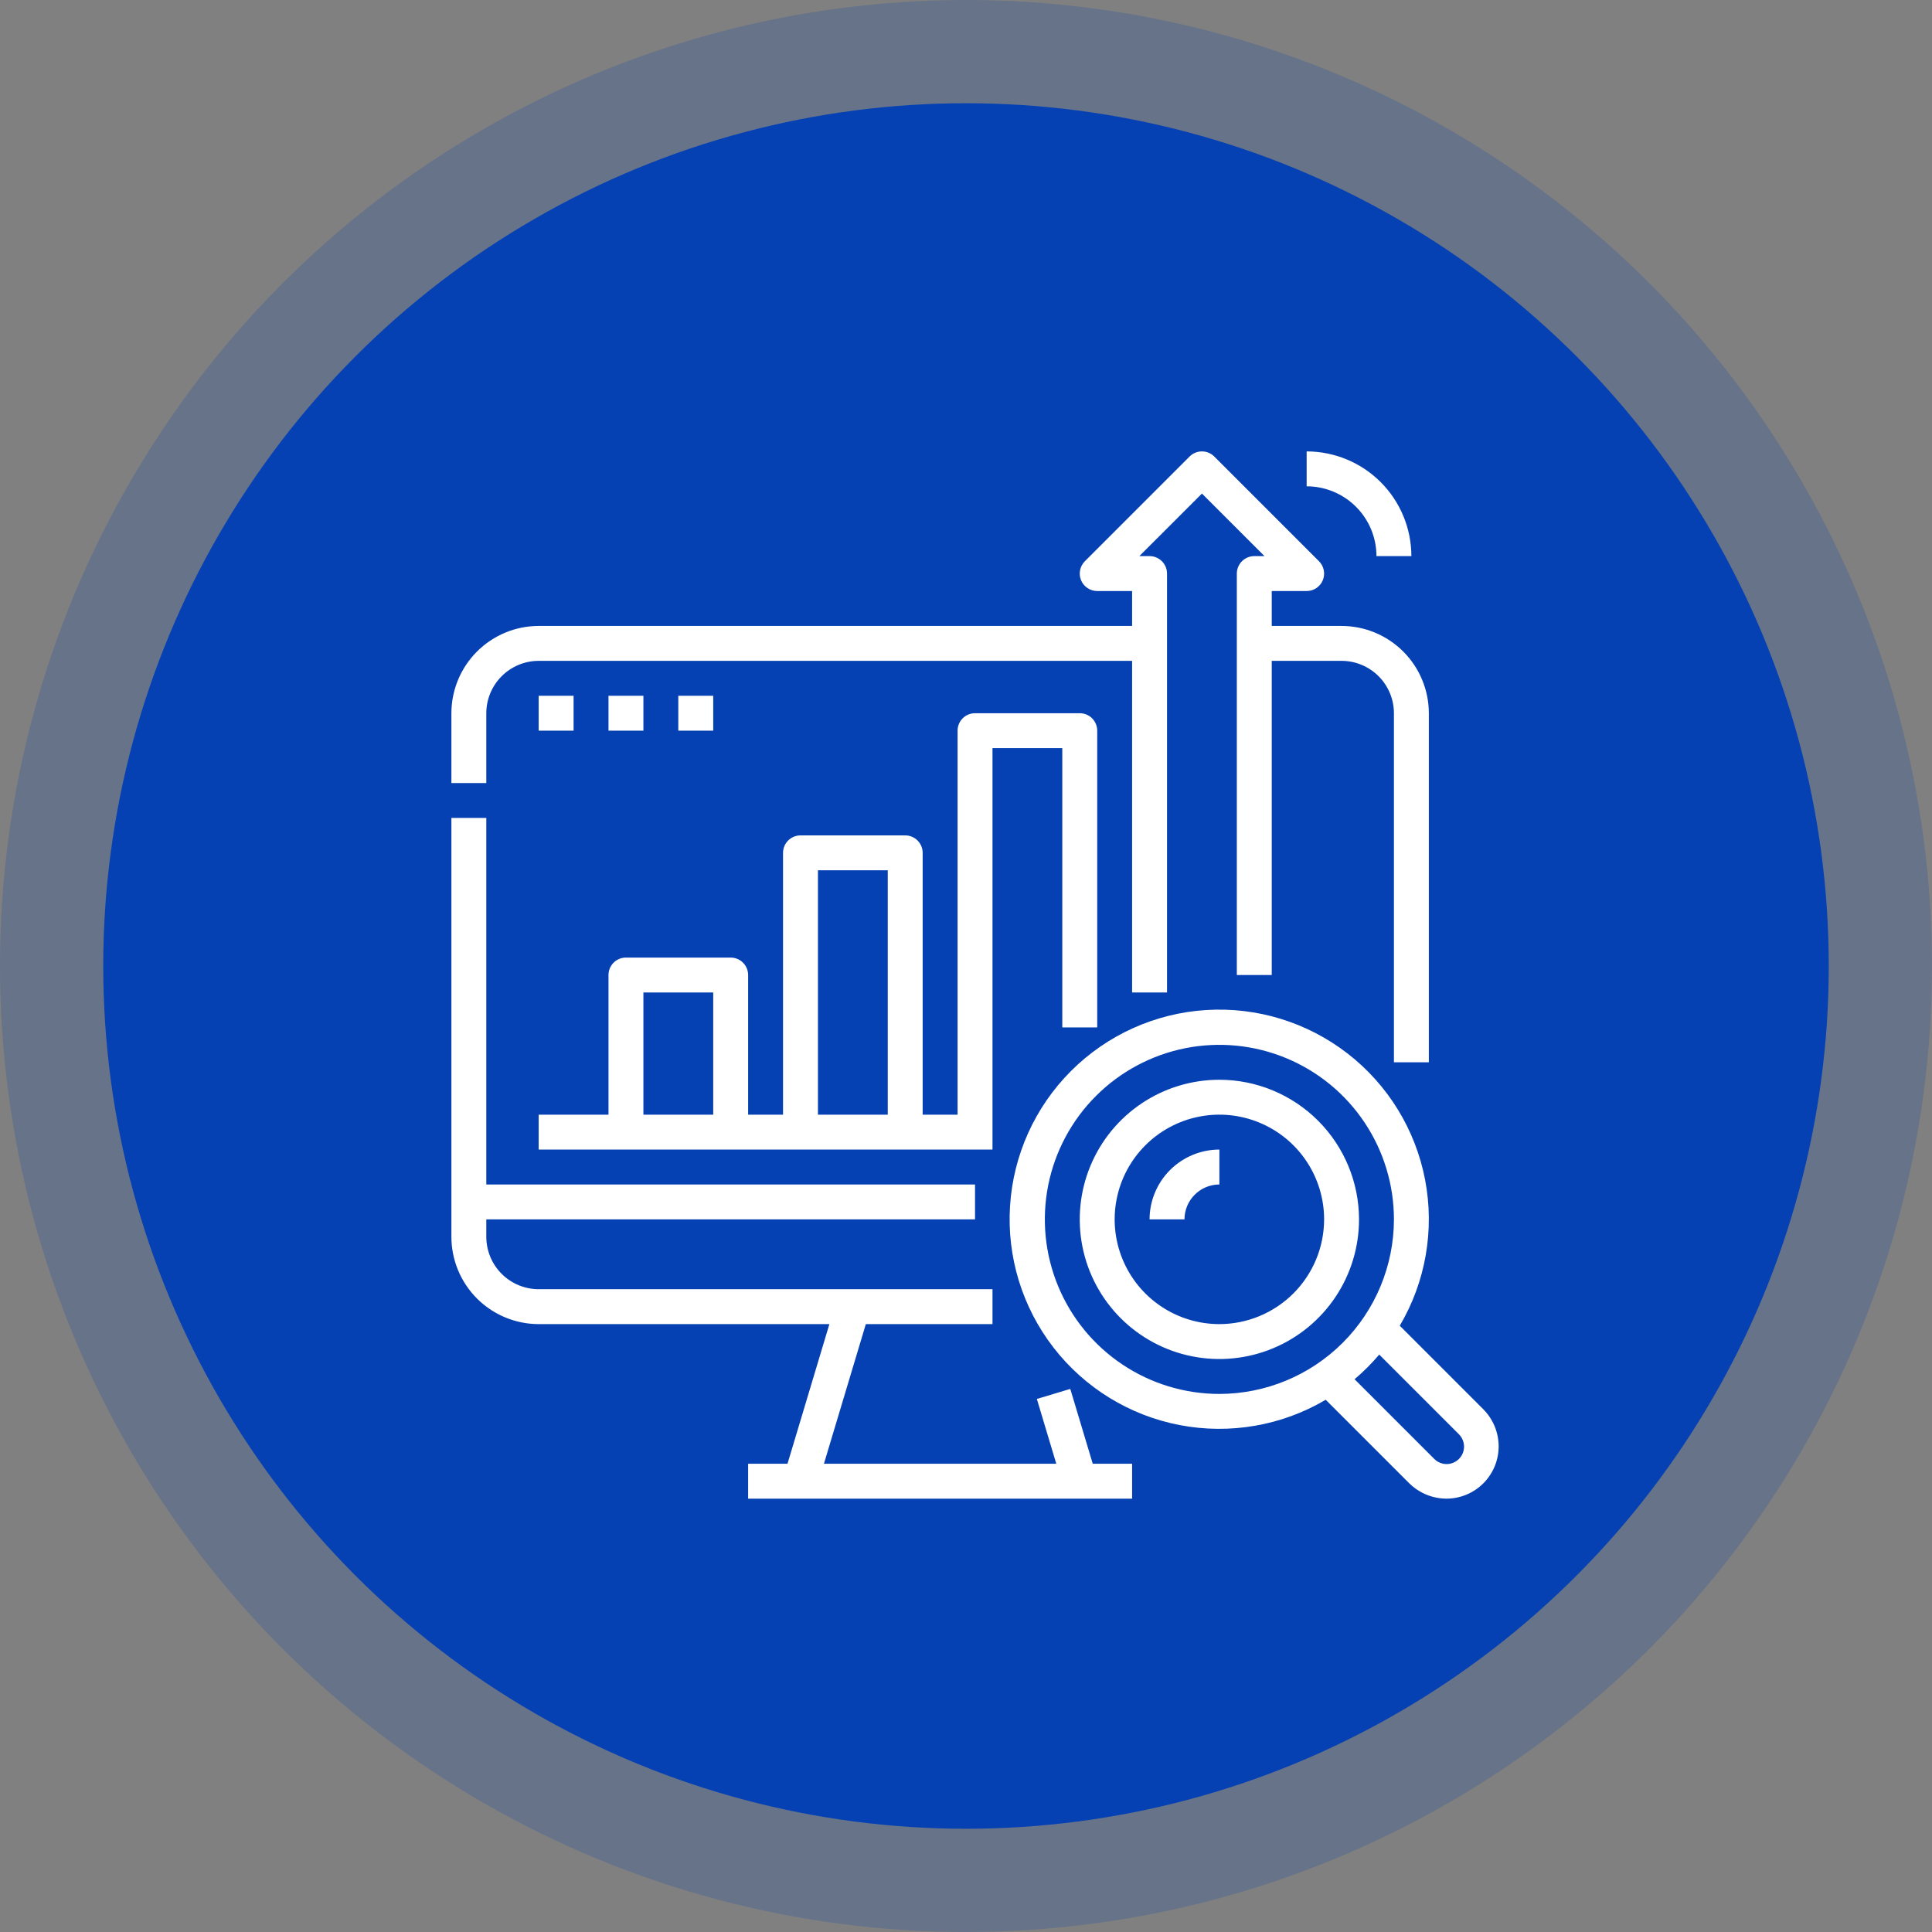
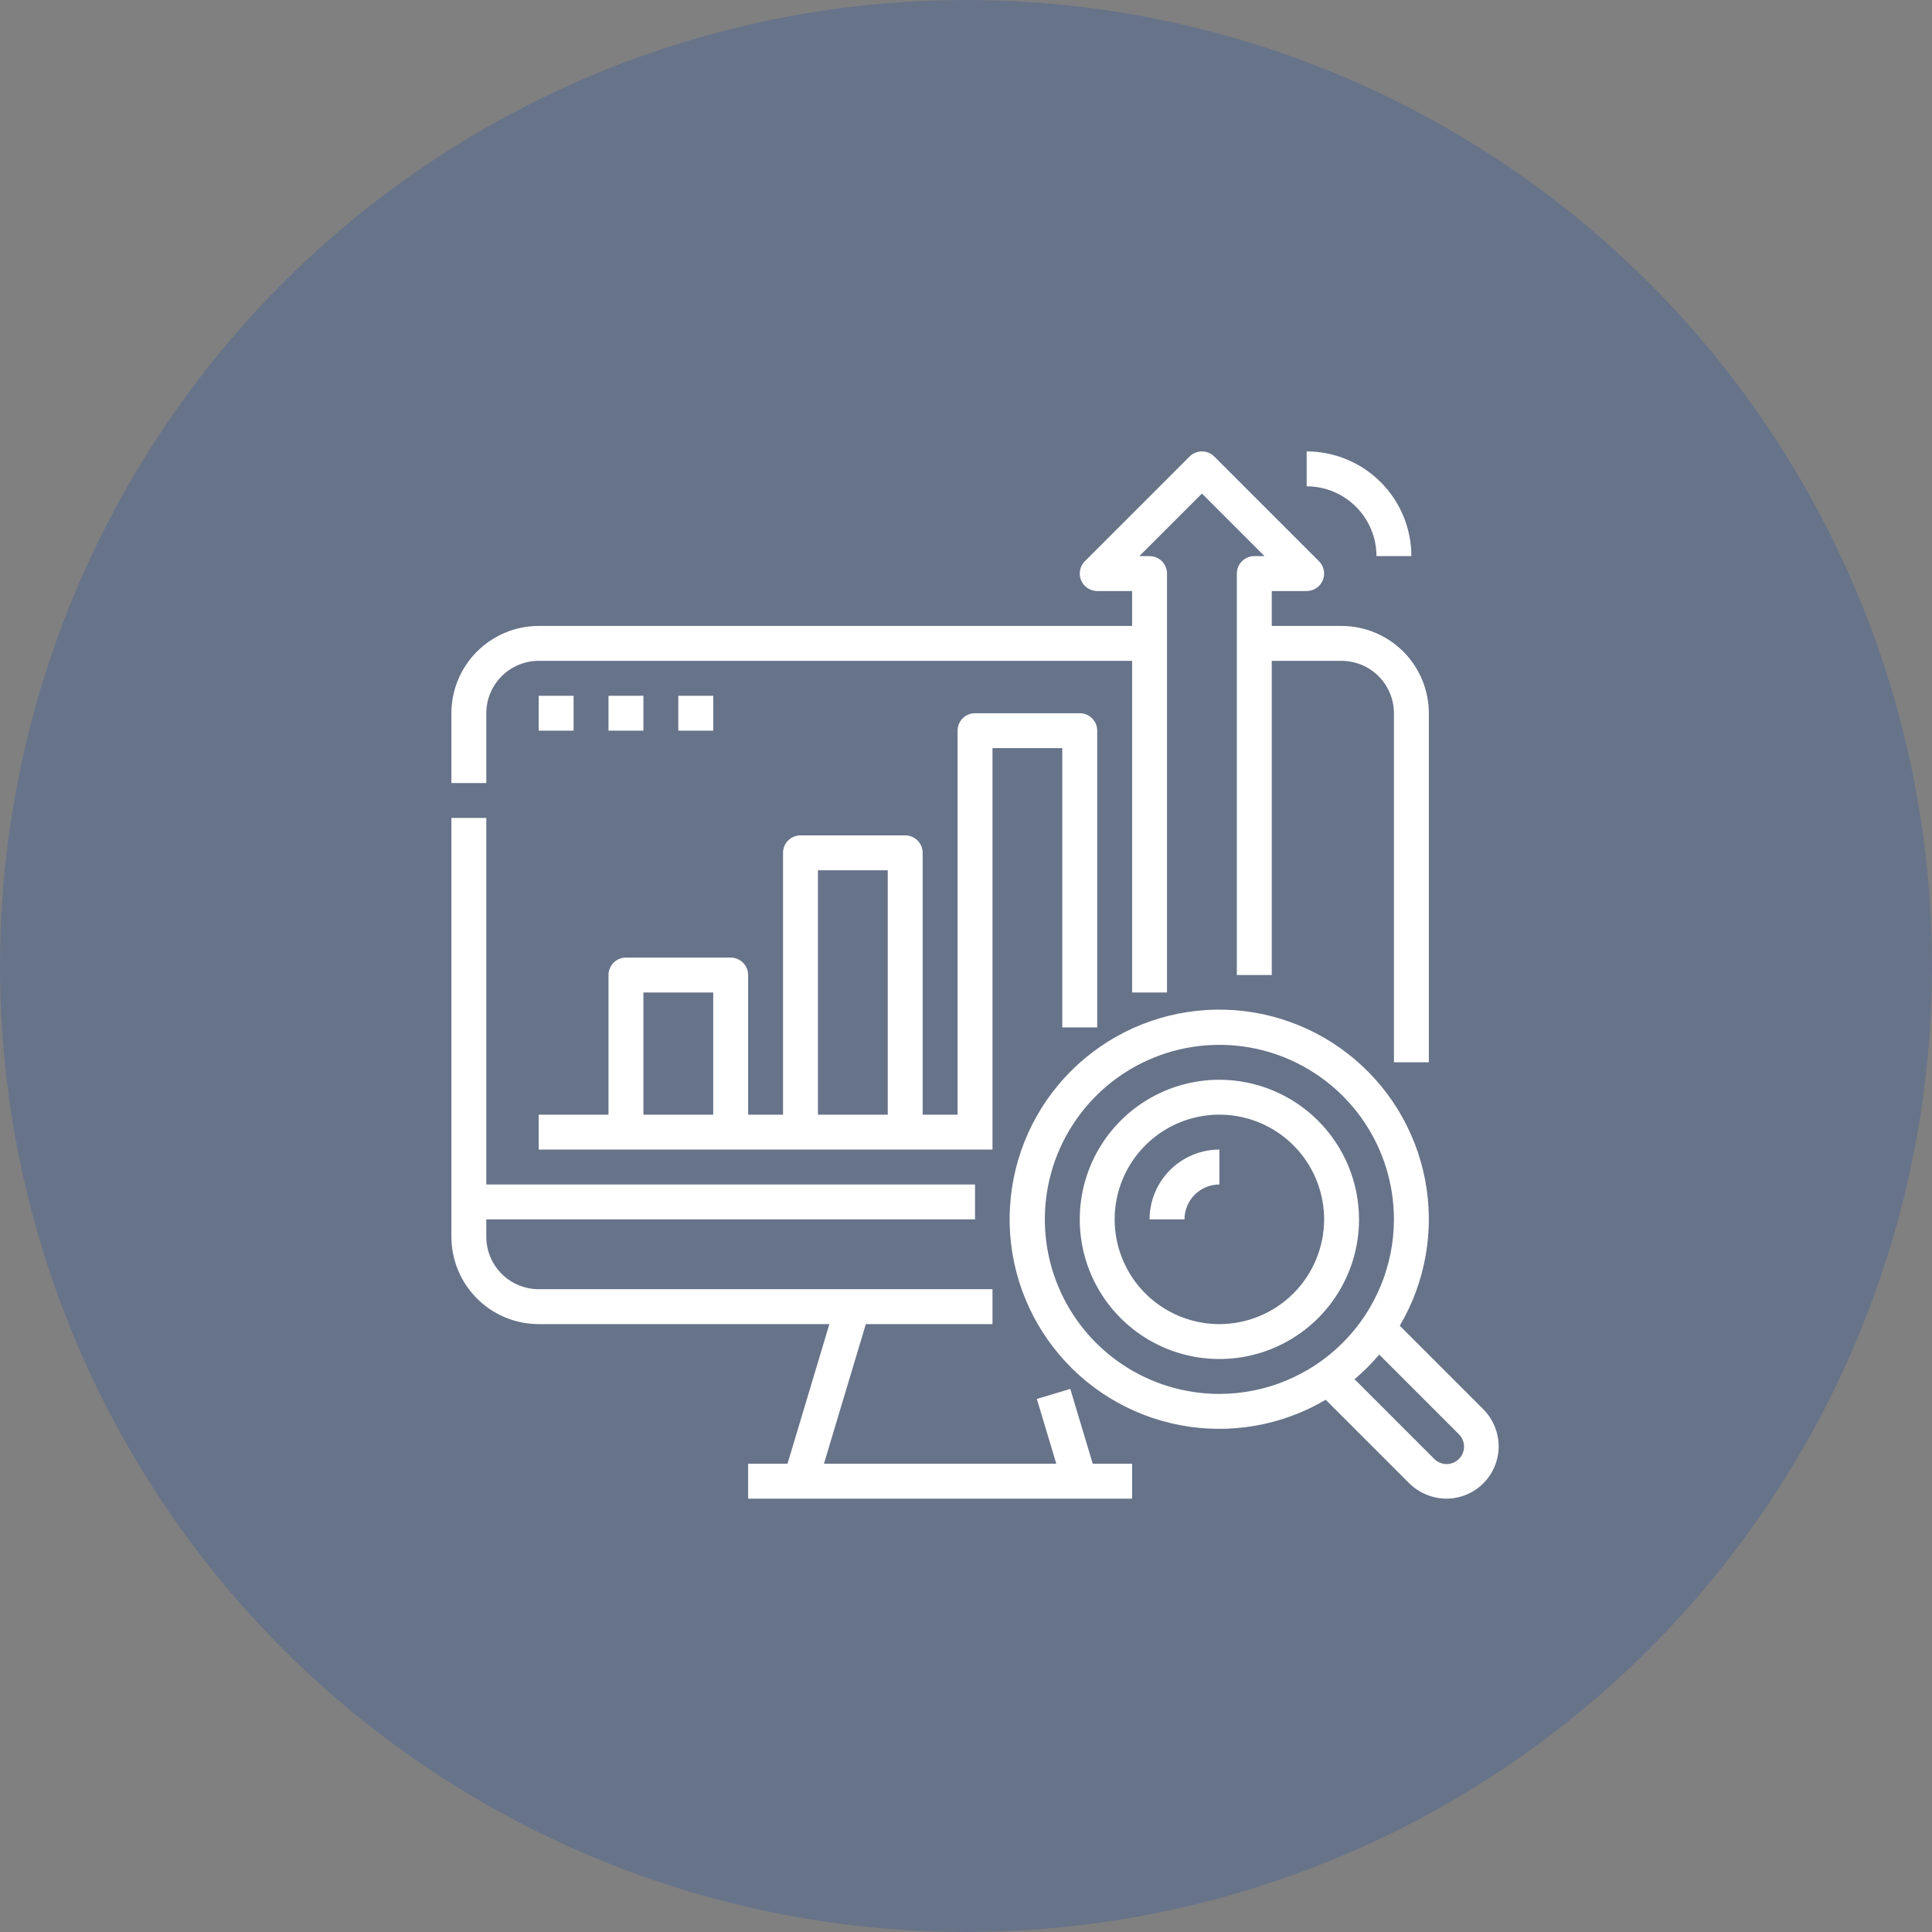
<svg xmlns="http://www.w3.org/2000/svg" width="131" height="131" viewBox="0 0 131 131" fill="none">
  <rect x="0" y="0" width="131" height="131" fill="#808080" stroke="none" />
  <circle cx="65.5" cy="65.5" r="65.5" fill="#0641B3" fill-opacity="0.2" />
-   <circle cx="65.5" cy="65.5" r="58.5" fill="#0641B3" />
  <path d="M32.974 53.094H30.607V48.36C30.609 46.791 31.233 45.287 32.343 44.178C33.452 43.068 34.956 42.444 36.525 42.442H76.763V40.075H74.397C74.162 40.075 73.934 40.006 73.739 39.876C73.544 39.746 73.393 39.561 73.303 39.345C73.213 39.129 73.19 38.891 73.236 38.661C73.281 38.431 73.394 38.221 73.56 38.055L80.661 30.954C80.77 30.844 80.901 30.757 81.044 30.698C81.188 30.638 81.342 30.607 81.498 30.607C81.653 30.607 81.807 30.638 81.95 30.698C82.094 30.757 82.224 30.844 82.334 30.954L89.435 38.055C89.601 38.221 89.713 38.431 89.759 38.661C89.805 38.891 89.781 39.129 89.692 39.345C89.602 39.561 89.451 39.746 89.256 39.876C89.061 40.006 88.832 40.075 88.598 40.075H86.231V42.442H90.965C92.534 42.444 94.038 43.068 95.148 44.178C96.257 45.287 96.881 46.791 96.883 48.36V72.03H94.516V48.36C94.515 47.419 94.14 46.516 93.475 45.85C92.809 45.185 91.907 44.81 90.965 44.809H86.231V66.112H83.864V38.892C83.864 38.578 83.989 38.277 84.211 38.055C84.433 37.833 84.734 37.708 85.048 37.708H85.741L81.498 33.465L77.254 37.708H77.947C78.261 37.708 78.562 37.833 78.784 38.055C79.006 38.277 79.13 38.578 79.13 38.892V67.296H76.763V44.809H36.525C35.584 44.81 34.681 45.185 34.016 45.85C33.35 46.516 32.975 47.419 32.974 48.36V53.094ZM36.525 89.782H56.237L53.397 99.25H50.727V101.617H76.763V99.25H74.094L72.571 94.176L70.304 94.856L71.622 99.25H55.867L58.708 89.782H67.296V87.415H36.525C35.584 87.414 34.681 87.039 34.016 86.374C33.35 85.708 32.975 84.806 32.974 83.865V82.681H66.112V80.314H32.974V55.461H30.607V83.865C30.609 85.433 31.233 86.937 32.343 88.047C33.452 89.156 34.956 89.78 36.525 89.782ZM72.029 69.663V50.727H67.296V77.947H36.525V75.58H41.259V66.112C41.259 65.798 41.383 65.497 41.605 65.275C41.827 65.053 42.128 64.929 42.442 64.929H49.543C49.857 64.929 50.158 65.053 50.38 65.275C50.602 65.497 50.727 65.798 50.727 66.112V75.58H53.094V57.828C53.094 57.514 53.218 57.213 53.44 56.991C53.662 56.769 53.963 56.644 54.277 56.644H61.378C61.692 56.644 61.993 56.769 62.215 56.991C62.437 57.213 62.562 57.514 62.562 57.828V75.58H64.929V49.543C64.929 49.229 65.053 48.928 65.275 48.706C65.497 48.484 65.798 48.36 66.112 48.36H73.213C73.527 48.36 73.828 48.484 74.05 48.706C74.272 48.928 74.397 49.229 74.397 49.543V69.663H72.029ZM48.36 67.296H43.626V75.58H48.36V67.296ZM60.195 59.011H55.461V75.58H60.195V59.011ZM36.525 47.176V49.543H38.892V47.176H36.525ZM43.626 47.176H41.259V49.543H43.626V47.176ZM45.993 47.176V49.543H48.36V47.176H45.993ZM100.576 95.556C101.24 96.224 101.614 97.125 101.617 98.066C101.617 98.533 101.526 98.995 101.347 99.426C101.169 99.856 100.908 100.248 100.578 100.578C100.248 100.908 99.856 101.169 99.425 101.347C98.995 101.526 98.533 101.617 98.066 101.617C97.126 101.609 96.226 101.236 95.556 100.576L89.891 94.912C86.912 96.669 83.393 97.28 79.995 96.629C76.597 95.978 73.554 94.11 71.435 91.375C69.316 88.64 68.267 85.226 68.486 81.774C68.704 78.321 70.174 75.066 72.62 72.62C75.066 70.174 78.321 68.704 81.774 68.486C85.226 68.267 88.64 69.316 91.375 71.435C94.11 73.554 95.978 76.597 96.629 79.995C97.28 83.393 96.669 86.912 94.912 89.891L100.576 95.556ZM94.516 82.681C94.516 80.34 93.822 78.052 92.521 76.106C91.221 74.16 89.373 72.643 87.21 71.747C85.047 70.851 82.668 70.617 80.372 71.073C78.076 71.53 75.968 72.657 74.312 74.312C72.657 75.968 71.53 78.076 71.073 80.372C70.617 82.668 70.851 85.047 71.747 87.21C72.643 89.373 74.16 91.221 76.106 92.521C78.052 93.822 80.34 94.516 82.681 94.516C85.819 94.512 88.827 93.264 91.046 91.046C93.264 88.827 94.512 85.819 94.516 82.681ZM98.902 97.23L93.519 91.847C93.009 92.45 92.45 93.009 91.847 93.519L97.23 98.903C97.339 99.017 97.469 99.109 97.614 99.172C97.759 99.235 97.915 99.269 98.072 99.271C98.23 99.273 98.387 99.243 98.533 99.184C98.679 99.124 98.812 99.036 98.924 98.924C99.035 98.813 99.124 98.68 99.183 98.534C99.243 98.388 99.272 98.231 99.27 98.073C99.268 97.915 99.234 97.759 99.171 97.615C99.108 97.47 99.016 97.34 98.902 97.231L98.902 97.23ZM92.149 82.681C92.149 84.554 91.594 86.384 90.553 87.941C89.513 89.498 88.034 90.712 86.304 91.428C84.574 92.145 82.67 92.332 80.834 91.967C78.997 91.602 77.31 90.7 75.986 89.376C74.662 88.052 73.76 86.365 73.395 84.528C73.03 82.692 73.217 80.788 73.934 79.058C74.65 77.328 75.864 75.849 77.421 74.809C78.978 73.768 80.808 73.213 82.681 73.213C85.191 73.216 87.598 74.214 89.373 75.989C91.148 77.764 92.146 80.171 92.149 82.681ZM89.782 82.681C89.782 81.277 89.365 79.904 88.585 78.736C87.805 77.568 86.696 76.658 85.398 76.121C84.101 75.583 82.673 75.442 81.296 75.716C79.918 75.99 78.653 76.667 77.66 77.66C76.667 78.653 75.99 79.918 75.716 81.296C75.442 82.673 75.583 84.101 76.121 85.398C76.658 86.696 77.568 87.805 78.736 88.585C79.904 89.365 81.276 89.782 82.681 89.782C84.564 89.78 86.368 89.031 87.7 87.7C89.031 86.369 89.78 84.564 89.782 82.681ZM77.947 82.681H80.314C80.315 82.053 80.564 81.452 81.008 81.008C81.452 80.564 82.053 80.315 82.681 80.314V77.947C81.426 77.948 80.223 78.448 79.335 79.335C78.448 80.223 77.948 81.426 77.947 82.681ZM93.332 37.708H95.699C95.697 35.826 94.948 34.021 93.617 32.69C92.286 31.358 90.481 30.61 88.598 30.608V32.974C89.853 32.976 91.057 33.475 91.944 34.362C92.832 35.25 93.331 36.453 93.332 37.708Z" fill="white" />
</svg>